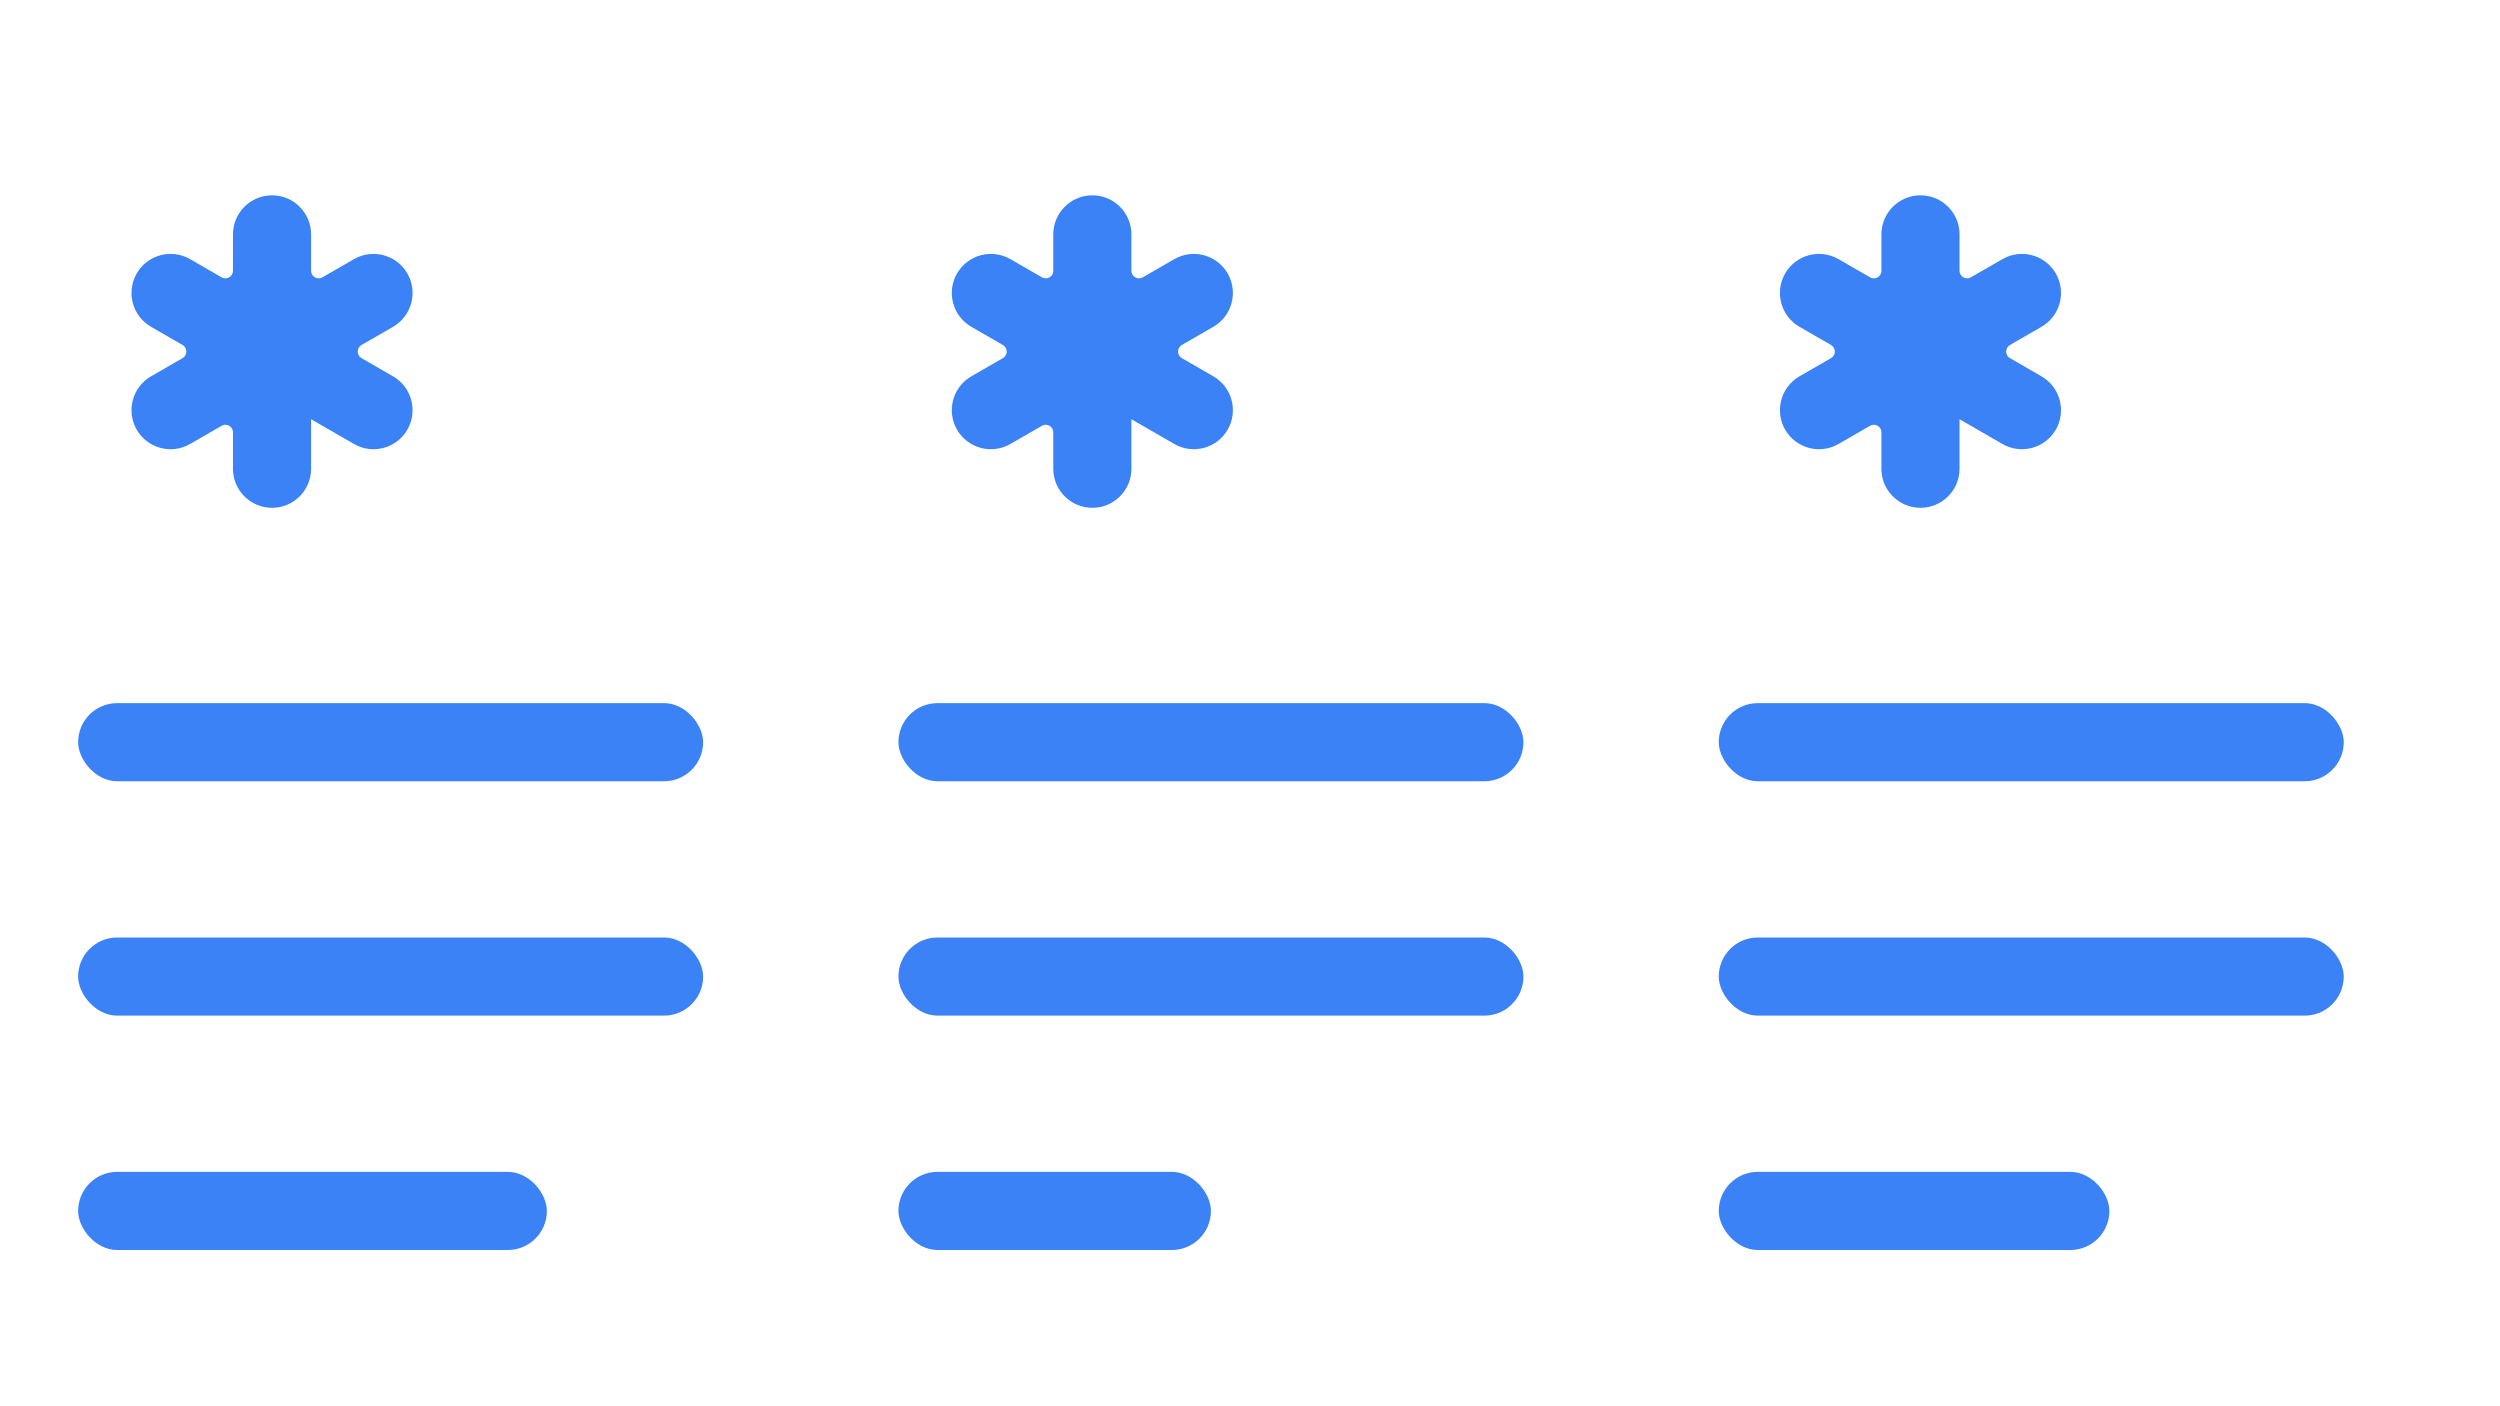
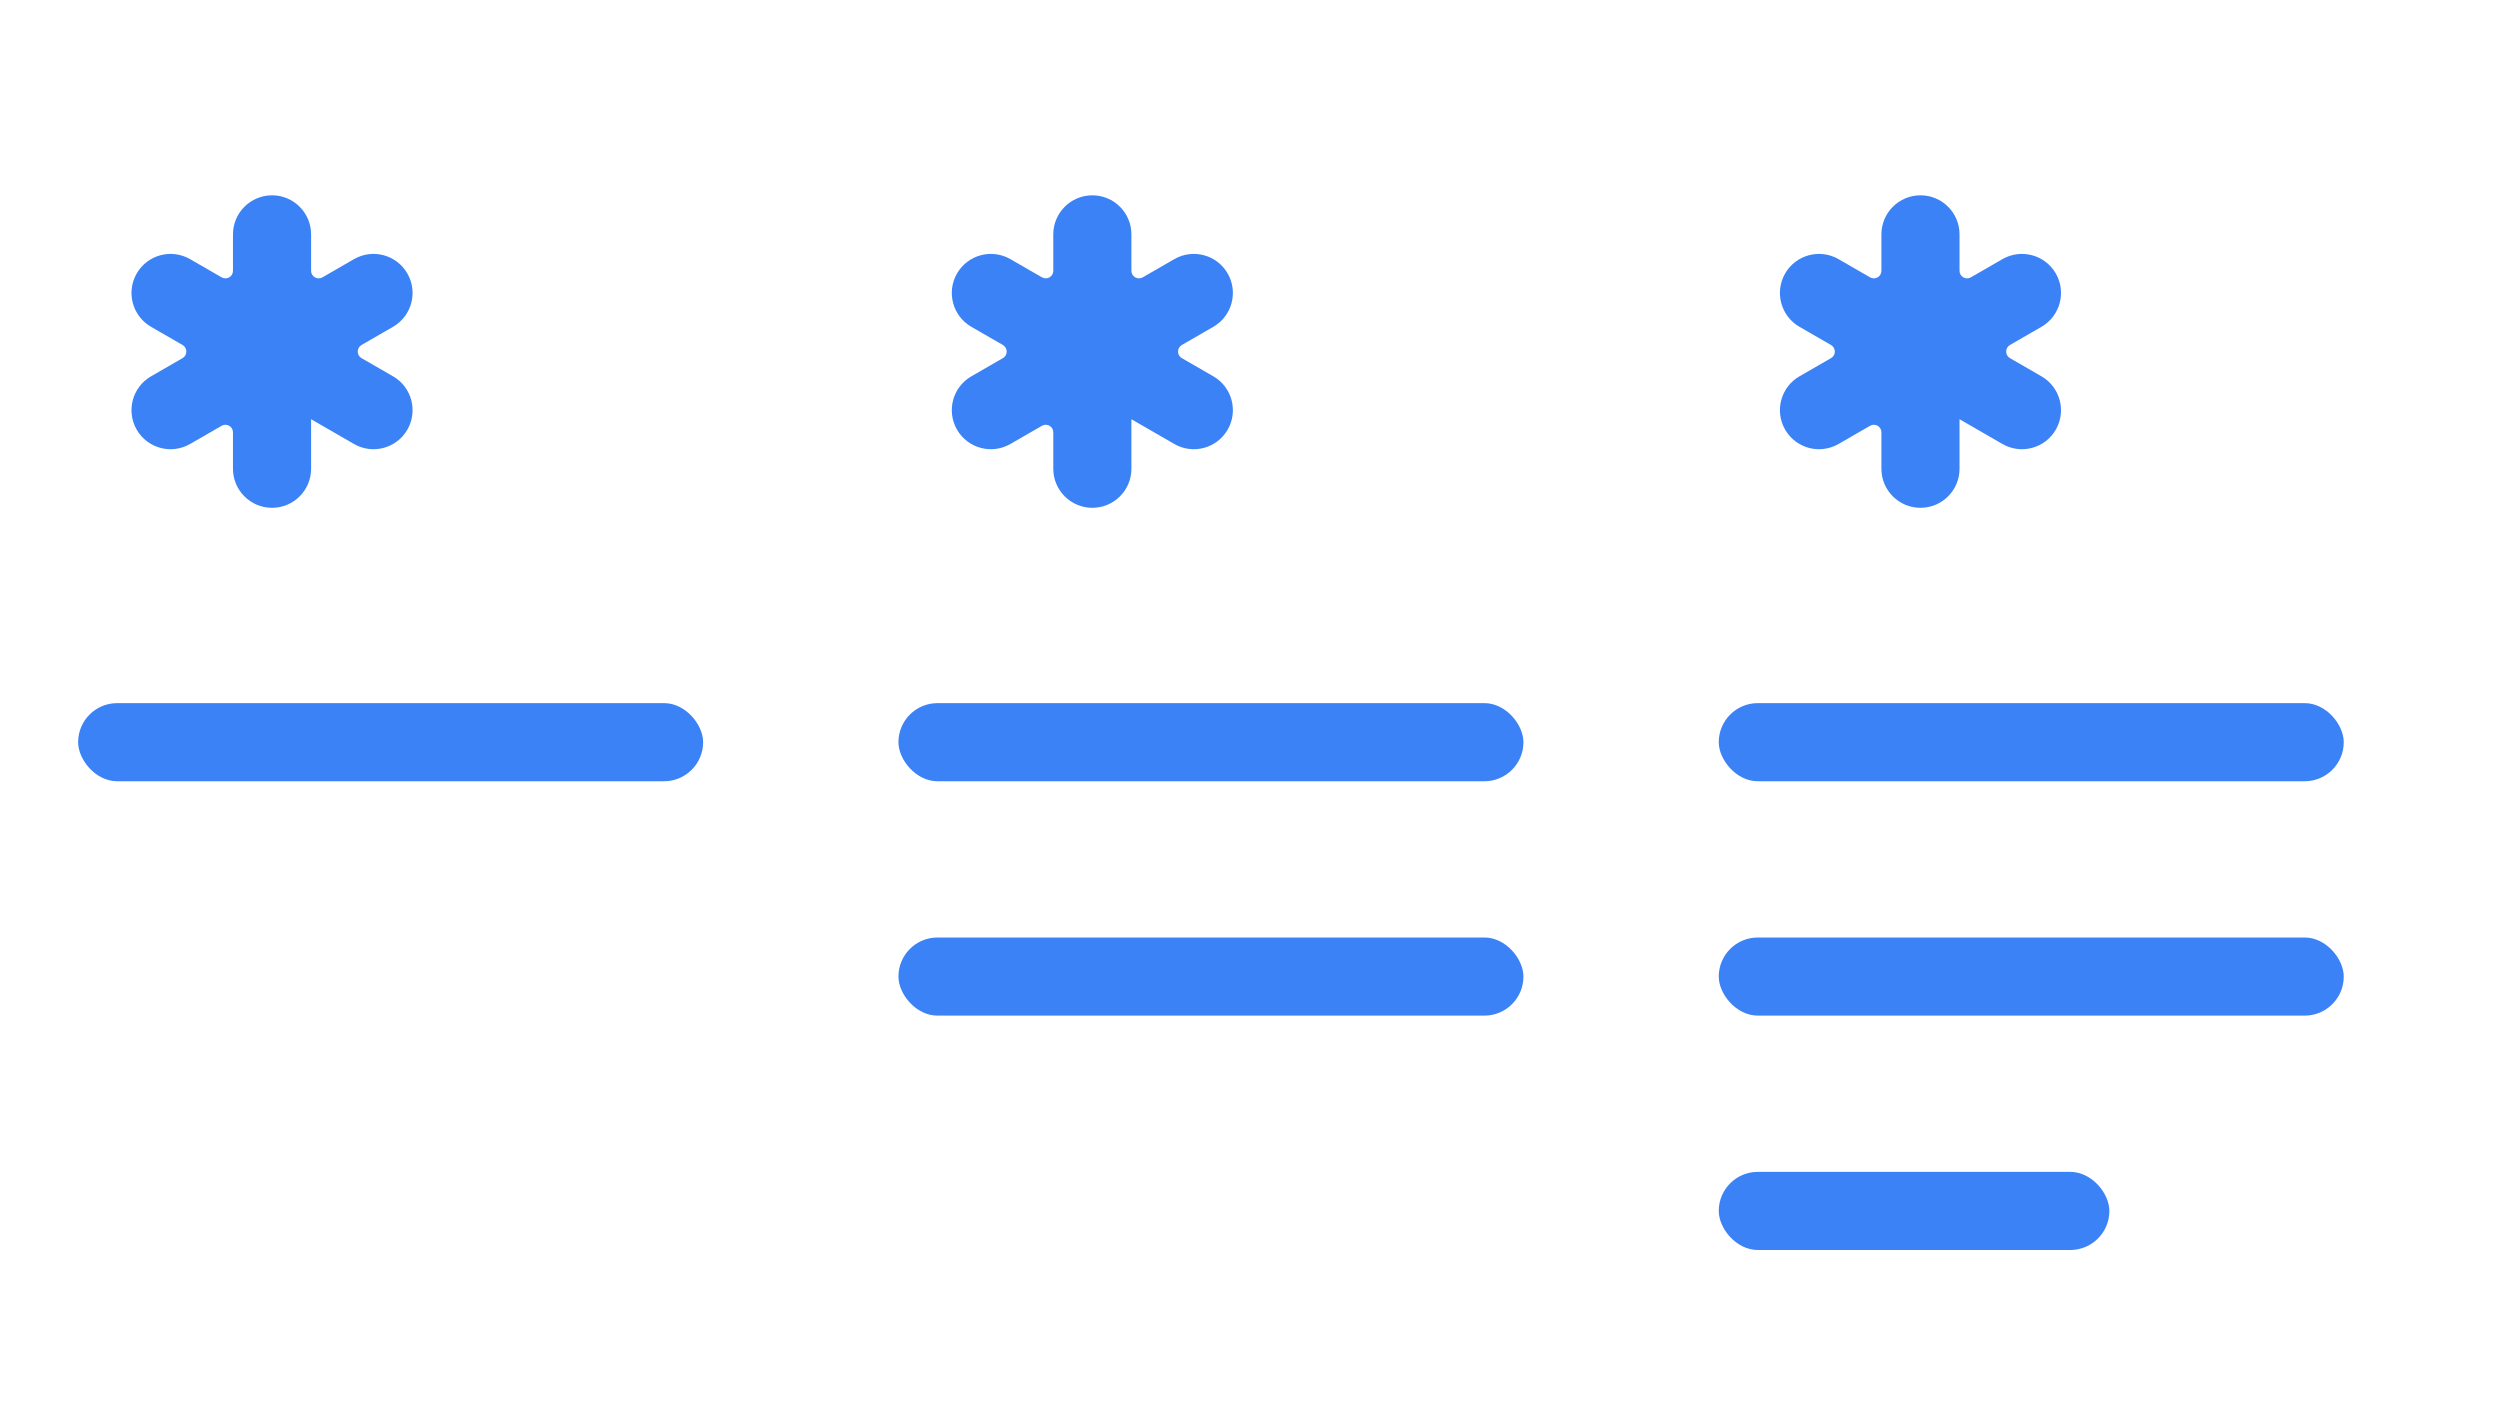
<svg xmlns="http://www.w3.org/2000/svg" width="32" height="18" viewBox="0 0 32 18" fill="none">
-   <rect x="1" y="12" width="8" height="1" rx="0.5" fill="#3B82F6" />
-   <rect x="1" y="15" width="6" height="1" rx="0.5" fill="#3B82F6" />
-   <rect x="11.5" y="15" width="4" height="1" rx="0.5" fill="#3B82F6" />
  <rect x="22" y="15" width="5" height="1" rx="0.5" fill="#3B82F6" />
  <rect x="11.5" y="12" width="8" height="1" rx="0.5" fill="#3B82F6" />
  <rect x="22" y="12" width="8" height="1" rx="0.5" fill="#3B82F6" />
  <rect x="1" y="9" width="8" height="1" rx="0.5" fill="#3B82F6" />
  <rect x="11.5" y="9" width="8" height="1" rx="0.5" fill="#3B82F6" />
  <rect x="22" y="9" width="8" height="1" rx="0.5" fill="#3B82F6" />
  <path d="M2.982 3C2.982 2.724 3.206 2.5 3.482 2.5C3.758 2.5 3.982 2.724 3.982 3V3.467C3.982 3.541 4.063 3.587 4.127 3.55L4.531 3.317C4.77 3.179 5.076 3.261 5.214 3.5C5.352 3.739 5.27 4.045 5.031 4.183L4.627 4.416C4.563 4.454 4.563 4.547 4.627 4.584L5.031 4.817C5.27 4.955 5.352 5.261 5.214 5.5C5.076 5.739 4.77 5.821 4.531 5.683L3.982 5.366V6C3.982 6.276 3.758 6.5 3.482 6.5C3.206 6.5 2.982 6.276 2.982 6V5.533C2.982 5.459 2.901 5.413 2.837 5.45L2.433 5.683C2.194 5.821 1.888 5.739 1.75 5.5C1.612 5.261 1.694 4.955 1.933 4.817L2.337 4.584C2.401 4.547 2.401 4.454 2.337 4.416L1.933 4.183C1.694 4.045 1.612 3.739 1.75 3.5C1.888 3.261 2.194 3.179 2.433 3.317L2.837 3.55C2.901 3.587 2.982 3.541 2.982 3.467V3Z" fill="#3B82F6" />
  <path d="M13.482 3C13.482 2.724 13.706 2.5 13.982 2.5C14.258 2.5 14.482 2.724 14.482 3V3.467C14.482 3.541 14.563 3.587 14.627 3.55L15.031 3.317C15.27 3.179 15.576 3.261 15.714 3.5C15.852 3.739 15.77 4.045 15.531 4.183L15.127 4.416C15.063 4.454 15.063 4.547 15.127 4.584L15.531 4.817C15.77 4.955 15.852 5.261 15.714 5.5C15.576 5.739 15.27 5.821 15.031 5.683L14.482 5.366V6C14.482 6.276 14.258 6.5 13.982 6.5C13.706 6.5 13.482 6.276 13.482 6V5.533C13.482 5.459 13.402 5.413 13.337 5.45L12.933 5.683C12.694 5.821 12.388 5.739 12.25 5.5C12.112 5.261 12.194 4.955 12.433 4.817L12.837 4.584C12.902 4.547 12.902 4.454 12.837 4.416L12.433 4.183C12.194 4.045 12.112 3.739 12.25 3.5C12.388 3.261 12.694 3.179 12.933 3.317L13.337 3.55C13.402 3.587 13.482 3.541 13.482 3.467V3Z" fill="#3B82F6" />
  <path d="M24.082 3C24.082 2.724 24.306 2.5 24.582 2.5C24.858 2.5 25.082 2.724 25.082 3V3.467C25.082 3.541 25.163 3.587 25.227 3.55L25.631 3.317C25.87 3.179 26.176 3.261 26.314 3.5C26.452 3.739 26.37 4.045 26.131 4.183L25.727 4.416C25.663 4.454 25.663 4.547 25.727 4.584L26.131 4.817C26.37 4.955 26.452 5.261 26.314 5.5C26.176 5.739 25.87 5.821 25.631 5.683L25.082 5.366V6C25.082 6.276 24.858 6.5 24.582 6.5C24.306 6.5 24.082 6.276 24.082 6V5.533C24.082 5.459 24.002 5.413 23.937 5.45L23.533 5.683C23.294 5.821 22.988 5.739 22.85 5.5C22.712 5.261 22.794 4.955 23.033 4.817L23.437 4.584C23.502 4.547 23.502 4.454 23.437 4.416L23.033 4.183C22.794 4.045 22.712 3.739 22.85 3.5C22.988 3.261 23.294 3.179 23.533 3.317L23.937 3.55C24.002 3.587 24.082 3.541 24.082 3.467V3Z" fill="#3B82F6" />
</svg>